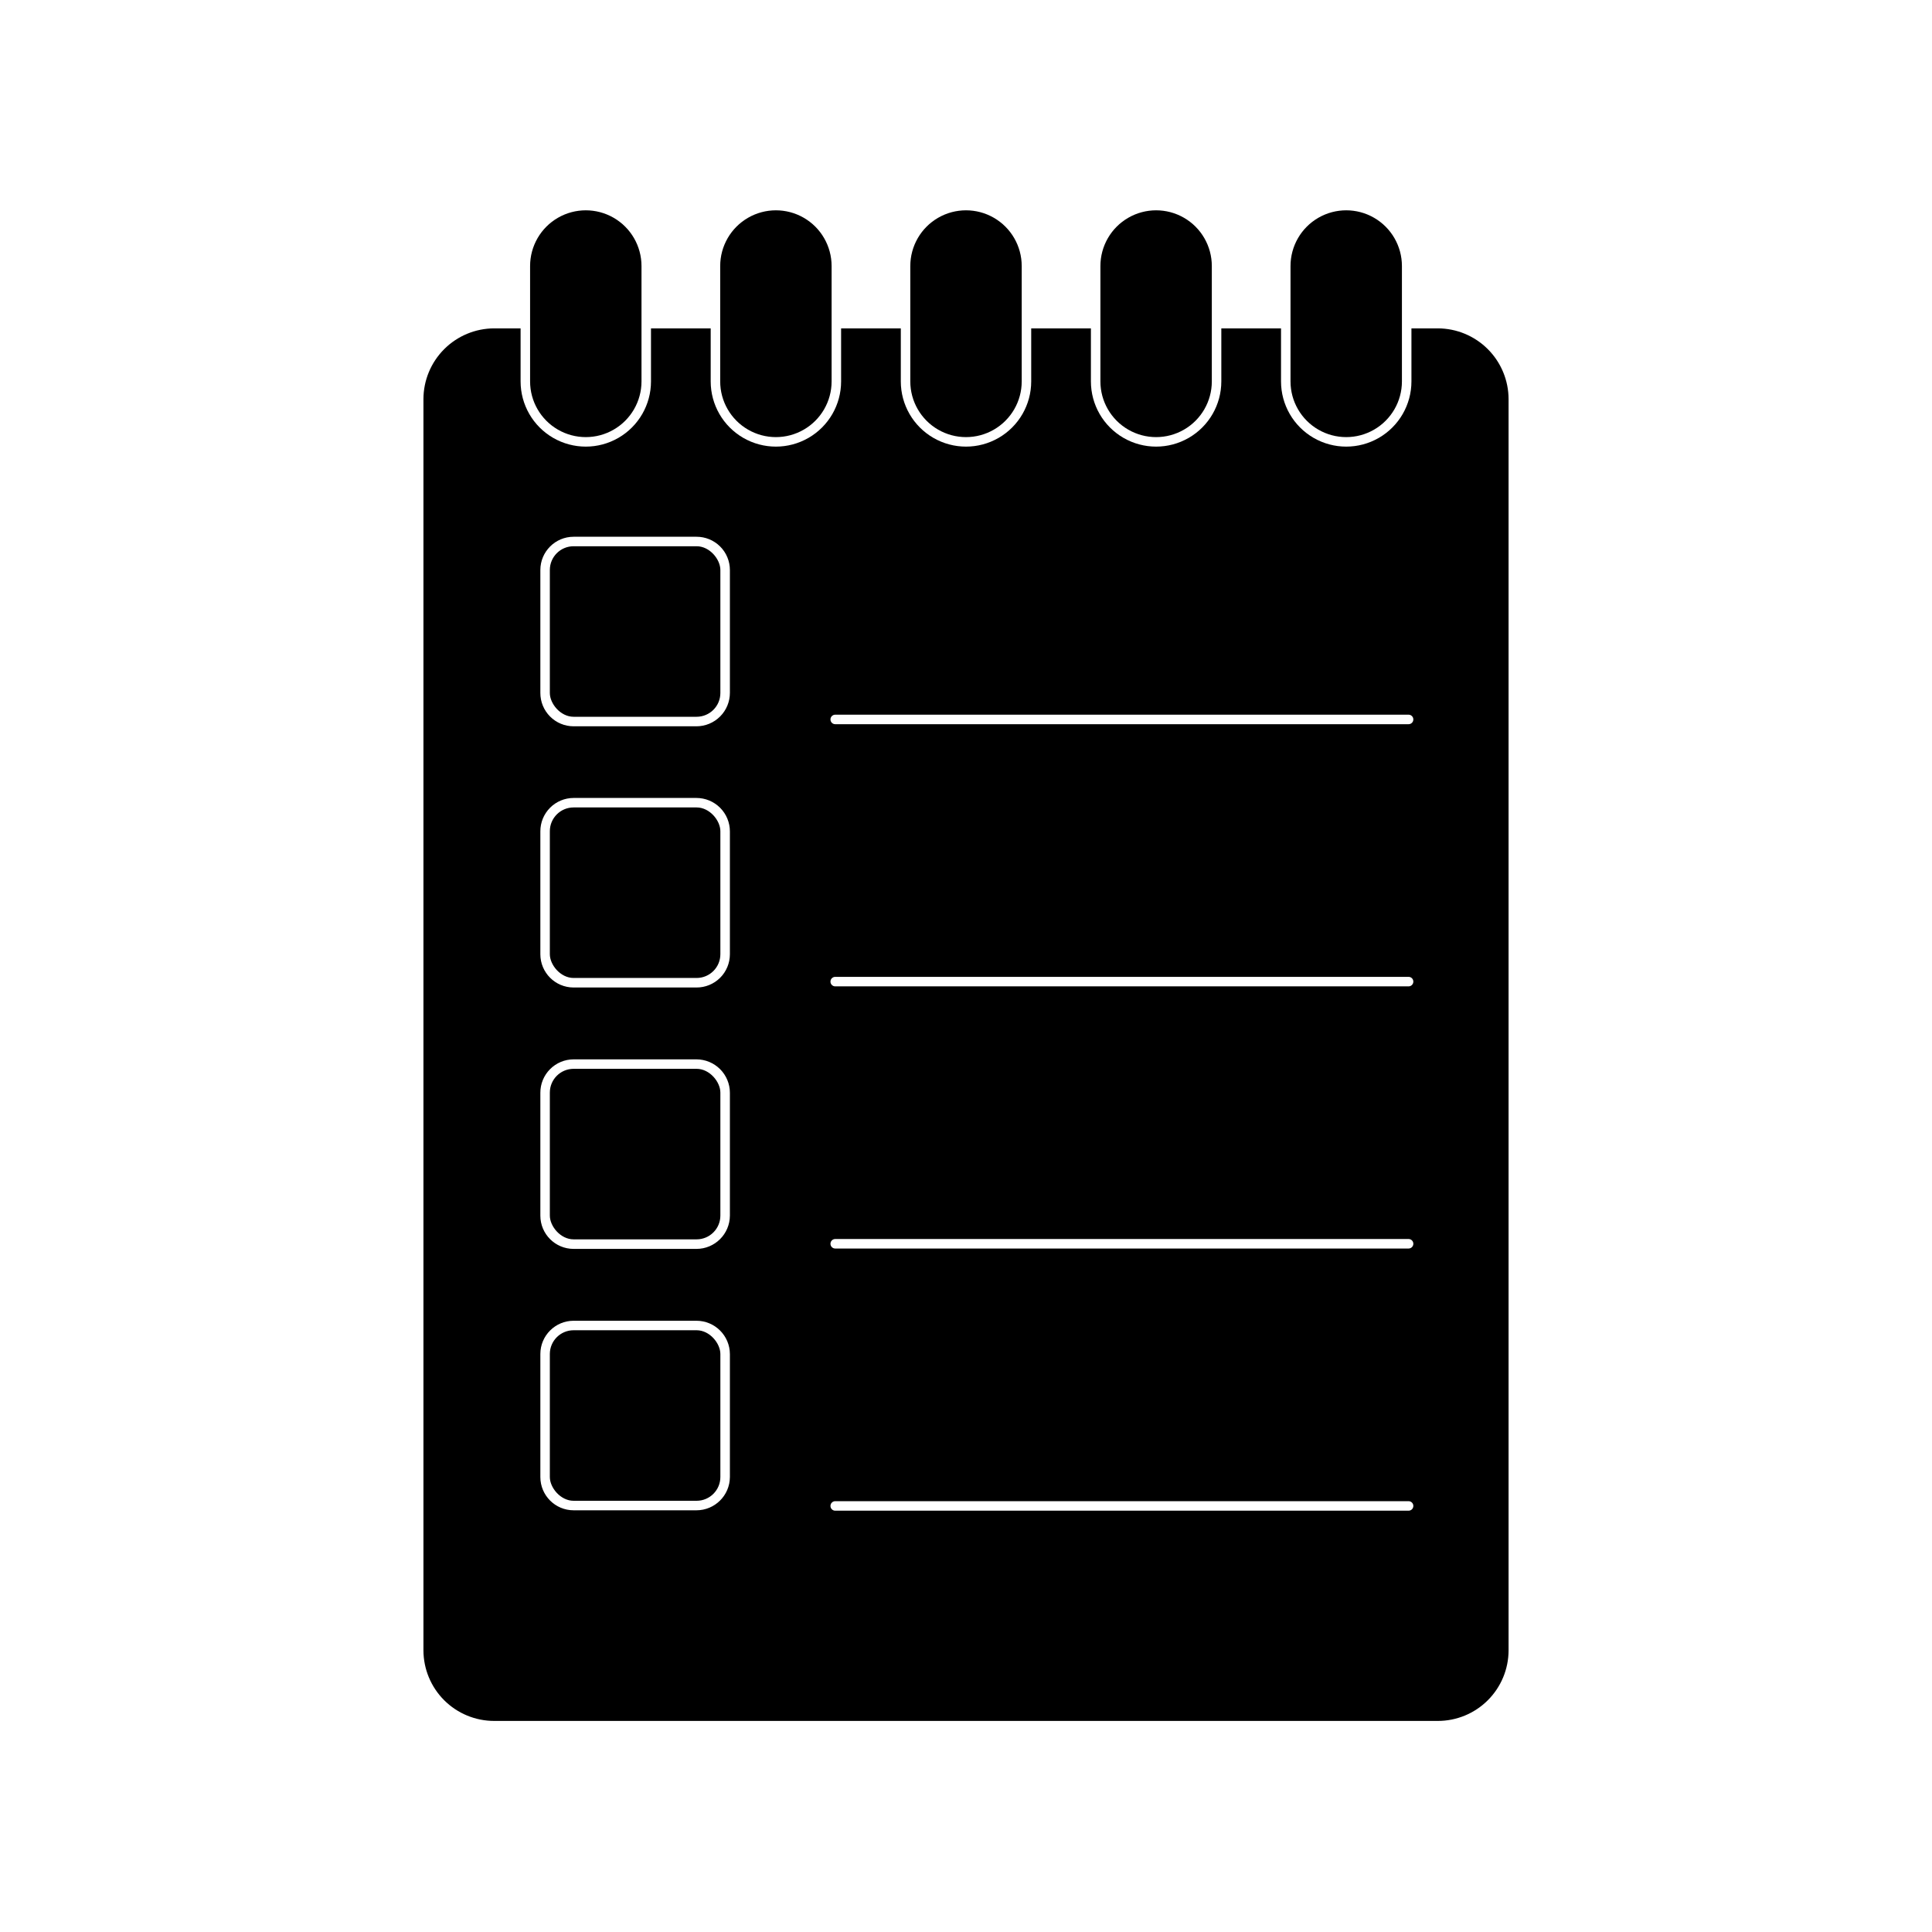
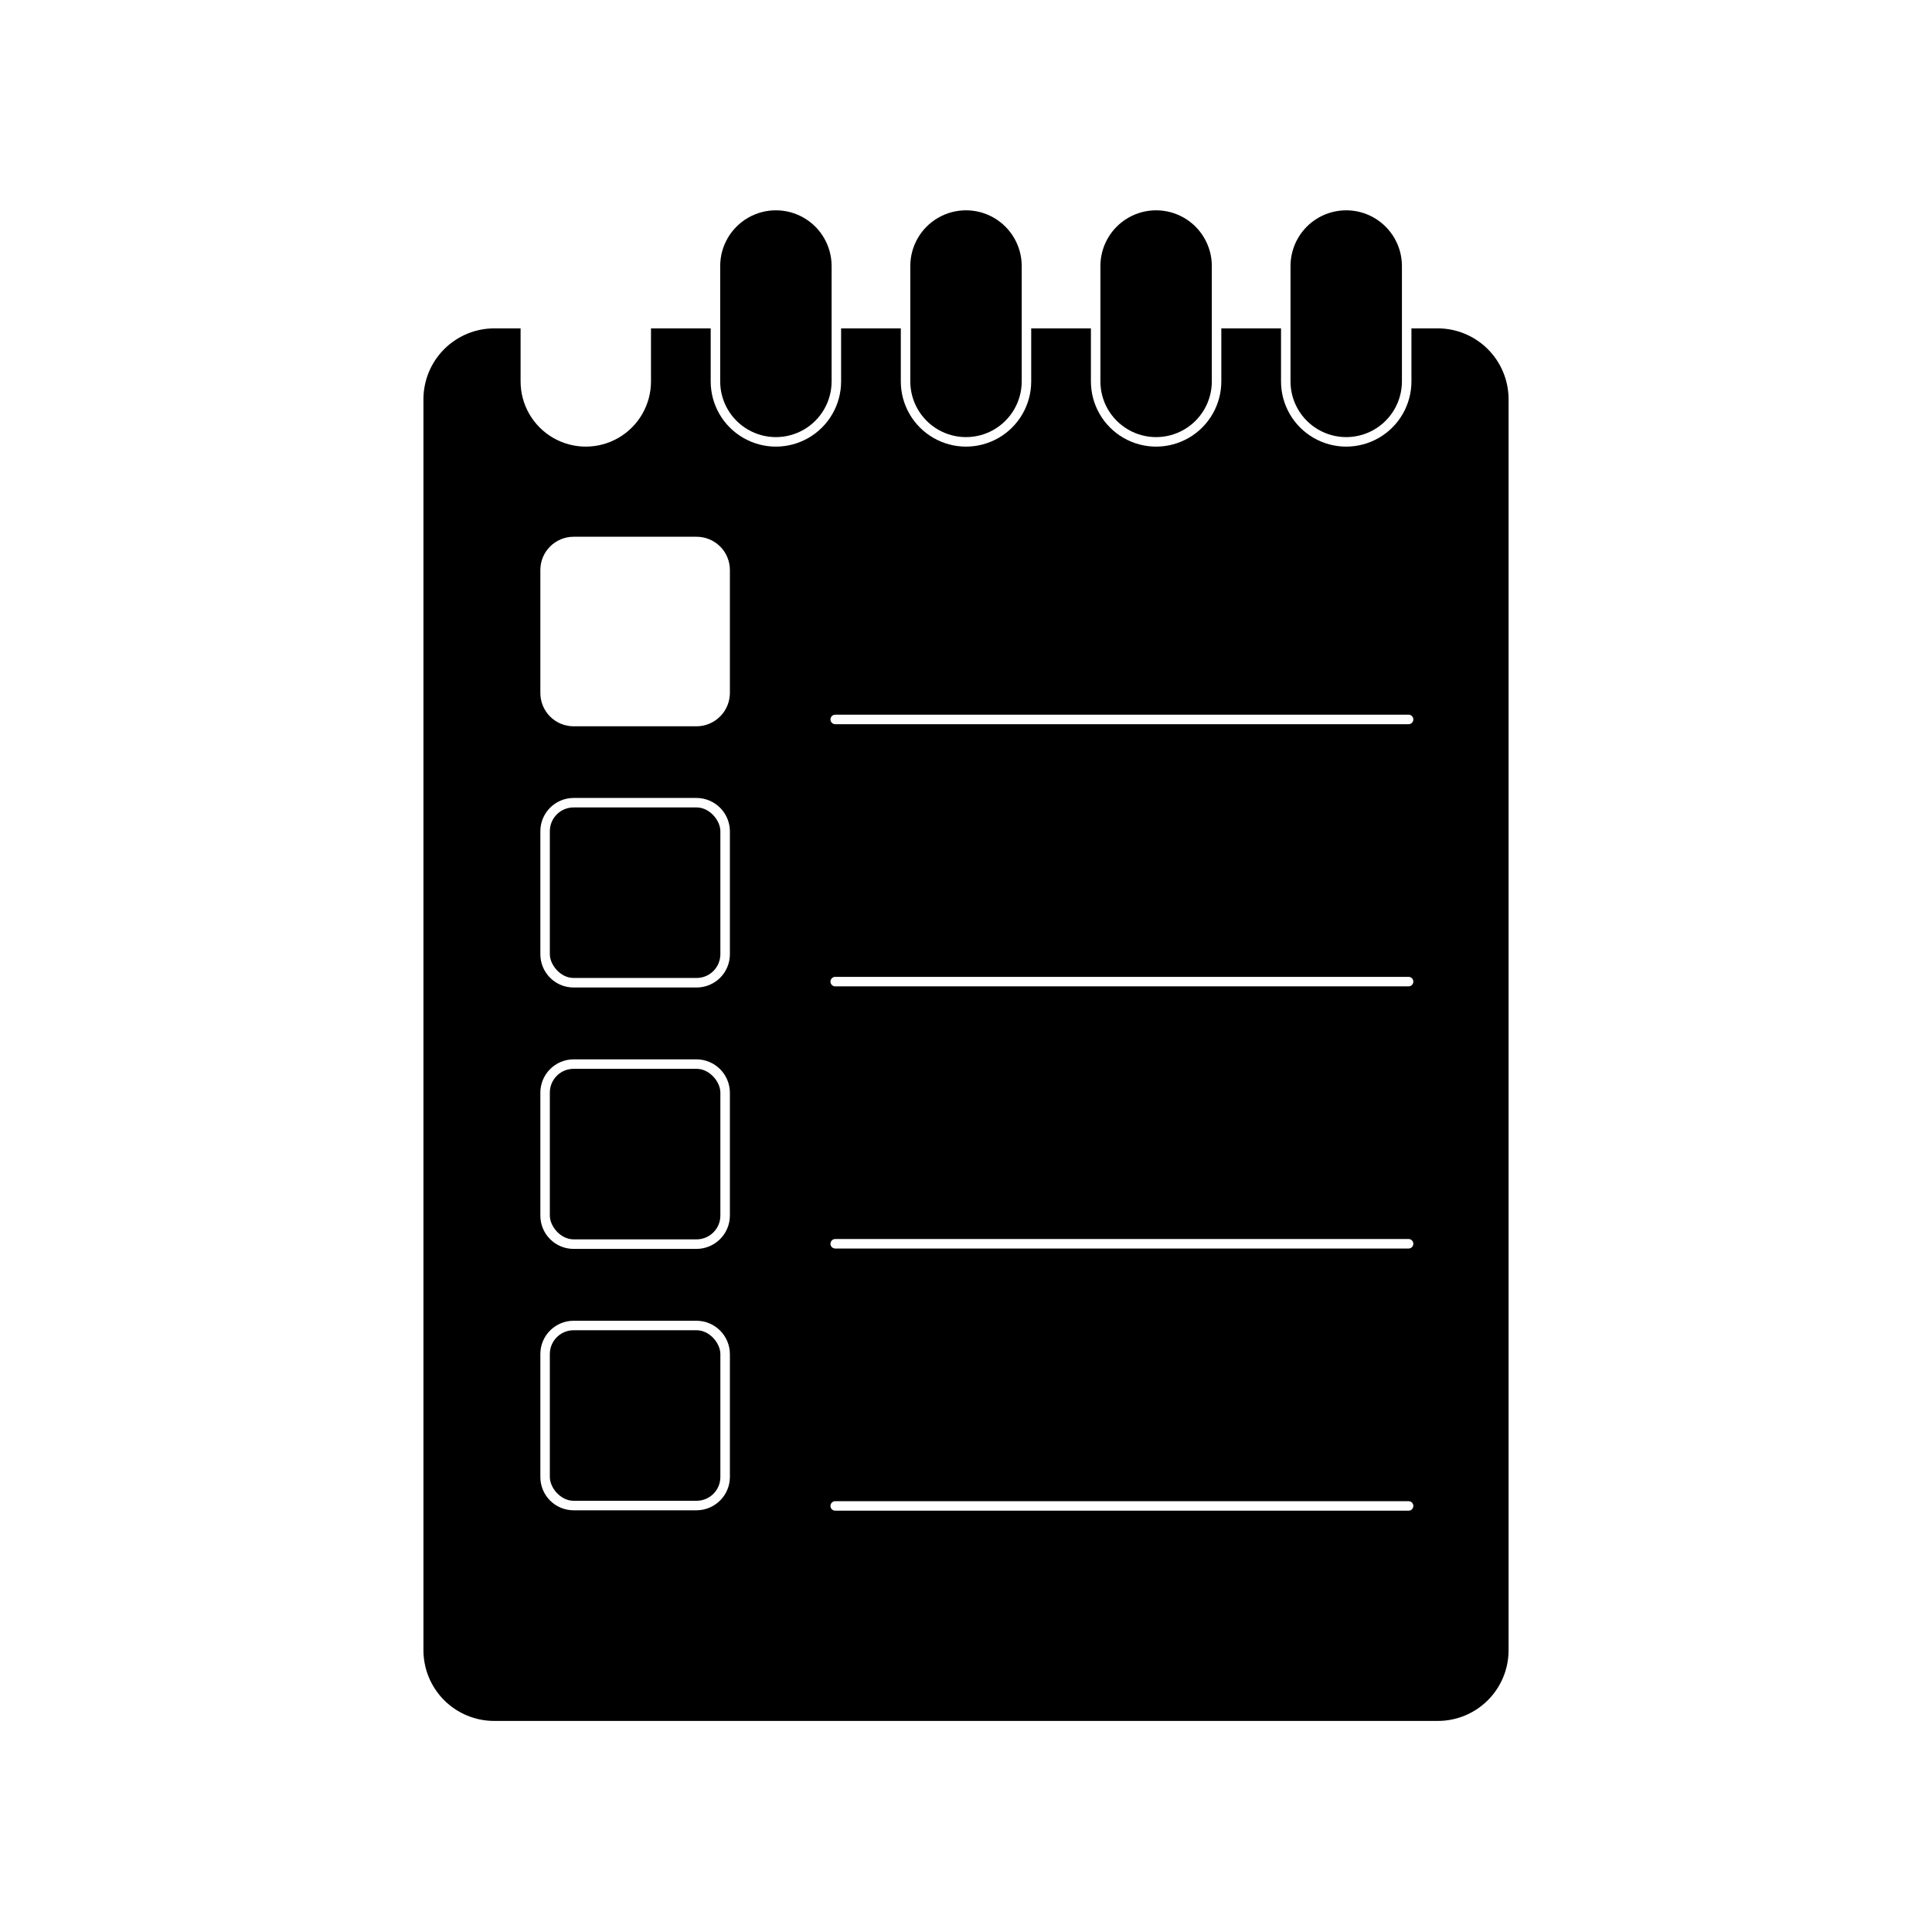
<svg xmlns="http://www.w3.org/2000/svg" fill="#000000" width="800px" height="800px" version="1.1" viewBox="144 144 512 512">
  <g>
    <path d="m316.52 231.02v14.059c0 6.172-3.293 11.879-8.641 14.965-5.344 3.086-11.934 3.086-17.277 0-5.348-3.086-8.641-8.793-8.641-14.965v-14.059h-7.004c-4.965 0.016-9.727 1.992-13.238 5.504-3.512 3.512-5.492 8.273-5.504 13.238v331.61c0.016 4.961 1.992 9.715 5.508 13.219 3.512 3.504 8.273 5.473 13.234 5.473h250.09c4.965 0 9.723-1.969 13.234-5.473 3.516-3.504 5.496-8.258 5.508-13.219v-331.61c-0.012-4.965-1.992-9.727-5.504-13.238-3.512-3.512-8.27-5.488-13.238-5.504h-7v14.059c0 6.172-3.297 11.879-8.641 14.965-5.348 3.086-11.938 3.086-17.281 0-5.348-3.086-8.641-8.793-8.641-14.965v-14.059h-15.82v14.059c0 6.172-3.293 11.879-8.641 14.965-5.348 3.086-11.934 3.086-17.281 0-5.348-3.086-8.641-8.793-8.641-14.965v-14.059h-15.82v14.059c0 6.172-3.293 11.879-8.637 14.965-5.348 3.086-11.938 3.086-17.281 0-5.348-3.086-8.641-8.793-8.641-14.965v-14.059h-15.82v14.059c0 6.172-3.293 11.879-8.641 14.965-5.348 3.086-11.934 3.086-17.281 0-5.348-3.086-8.641-8.793-8.641-14.965v-14.059zm48.82 102.38h151.95c0.695 0 1.258 0.562 1.258 1.262 0 0.695-0.562 1.258-1.258 1.258h-151.95c-0.695 0-1.258-0.562-1.258-1.258 0-0.699 0.562-1.262 1.258-1.262zm0 69.477h151.95c0.695 0 1.258 0.562 1.258 1.258 0 0.695-0.562 1.262-1.258 1.262h-151.95c-0.695 0-1.258-0.566-1.258-1.262 0-0.695 0.562-1.258 1.258-1.258zm0 69.477 151.95-0.004c0.336 0 0.656 0.133 0.891 0.371 0.238 0.234 0.367 0.555 0.367 0.891 0 0.332-0.129 0.652-0.367 0.891-0.234 0.234-0.555 0.367-0.891 0.367h-151.95c-0.695 0-1.258-0.562-1.258-1.258 0-0.695 0.562-1.262 1.258-1.262zm0 69.477 151.95-0.004c0.336 0 0.656 0.133 0.891 0.371 0.238 0.234 0.367 0.555 0.367 0.891 0 0.332-0.129 0.652-0.367 0.891-0.234 0.234-0.555 0.367-0.891 0.367h-151.95c-0.695 0-1.258-0.562-1.258-1.258 0-0.695 0.562-1.262 1.258-1.262zm-27.91-6.398v-0.004c-0.027 4.879-3.988 8.816-8.867 8.816h-32.547c-4.867 0-8.816-3.945-8.816-8.816v-32.598c0-4.867 3.949-8.816 8.816-8.816h32.547c4.879 0 8.84 3.941 8.867 8.816zm0-69.273v-0.004c-0.027 4.879-3.988 8.816-8.867 8.816h-32.547c-4.867 0-8.816-3.945-8.816-8.816v-32.547c-0.012-2.348 0.91-4.602 2.566-6.266 1.652-1.664 3.902-2.602 6.25-2.602h32.547c2.352 0 4.606 0.934 6.269 2.598 1.664 1.664 2.598 3.918 2.598 6.269zm0-69.273v-0.004c0 2.348-0.938 4.598-2.602 6.254-1.664 1.652-3.918 2.574-6.266 2.562h-32.547c-4.867 0-8.816-3.945-8.816-8.816v-32.547c-0.012-2.348 0.91-4.602 2.566-6.266 1.652-1.664 3.902-2.602 6.25-2.602h32.547c2.352 0 4.606 0.934 6.269 2.598 1.664 1.664 2.598 3.918 2.598 6.269zm0-101.82v32.547-0.004c0 2.352-0.934 4.606-2.598 6.269-1.664 1.664-3.918 2.598-6.269 2.598h-32.547c-2.348 0-4.598-0.938-6.25-2.602-1.656-1.664-2.578-3.918-2.566-6.266v-32.547c0-4.867 3.949-8.816 8.816-8.816h32.547c2.348-0.012 4.602 0.91 6.266 2.566 1.664 1.652 2.602 3.902 2.602 6.25z" />
-     <path d="m296.01 288.76h32.598c3.477 0 6.297 3.477 6.297 6.297v32.598c0 3.477-2.82 6.297-6.297 6.297h-32.598c-3.477 0-6.297-3.477-6.297-6.297v-32.598c0-3.477 2.82-6.297 6.297-6.297z" />
    <path d="m296.01 357.98h32.598c3.477 0 6.297 3.477 6.297 6.297v32.598c0 3.477-2.82 6.297-6.297 6.297h-32.598c-3.477 0-6.297-3.477-6.297-6.297v-32.598c0-3.477 2.82-6.297 6.297-6.297z" />
    <path d="m296.01 427.25h32.598c3.477 0 6.297 3.477 6.297 6.297v32.598c0 3.477-2.82 6.297-6.297 6.297h-32.598c-3.477 0-6.297-3.477-6.297-6.297v-32.598c0-3.477 2.82-6.297 6.297-6.297z" />
    <path d="m296.01 496.53h32.598c3.477 0 6.297 3.477 6.297 6.297v32.598c0 3.477-2.82 6.297-6.297 6.297h-32.598c-3.477 0-6.297-3.477-6.297-6.297v-32.598c0-3.477 2.82-6.297 6.297-6.297z" />
    <path d="m435.62 245.08c0 5.273 2.812 10.145 7.383 12.781 4.566 2.637 10.191 2.637 14.762 0 4.566-2.637 7.379-7.508 7.379-12.781v-30.582c0-5.273-2.812-10.148-7.379-12.785-4.57-2.637-10.195-2.637-14.762 0-4.57 2.637-7.383 7.512-7.383 12.785z" />
    <path d="m486 245.08c0 5.273 2.812 10.145 7.379 12.781s10.195 2.637 14.762 0 7.383-7.508 7.383-12.781v-30.582c0-5.273-2.816-10.148-7.383-12.785-4.566-2.637-10.195-2.637-14.762 0-4.566 2.637-7.379 7.512-7.379 12.785z" />
    <path d="m385.24 245.08c0 5.273 2.812 10.145 7.379 12.781 4.566 2.637 10.195 2.637 14.762 0s7.383-7.508 7.383-12.781v-30.582c0-5.273-2.816-10.148-7.383-12.785-4.566-2.637-10.195-2.637-14.762 0-4.566 2.637-7.379 7.512-7.379 12.785z" />
    <path d="m334.86 245.08c0 5.273 2.812 10.145 7.383 12.781 4.566 2.637 10.191 2.637 14.762 0 4.566-2.637 7.379-7.508 7.379-12.781v-30.582c0-5.273-2.812-10.148-7.379-12.785-4.57-2.637-10.195-2.637-14.762 0-4.57 2.637-7.383 7.512-7.383 12.785z" />
-     <path d="m284.48 245.08c0 5.273 2.812 10.145 7.379 12.781 4.566 2.637 10.195 2.637 14.762 0 4.566-2.637 7.383-7.508 7.383-12.781v-30.582c0-5.273-2.816-10.148-7.383-12.785-4.566-2.637-10.195-2.637-14.762 0-4.566 2.637-7.379 7.512-7.379 12.785z" />
  </g>
</svg>